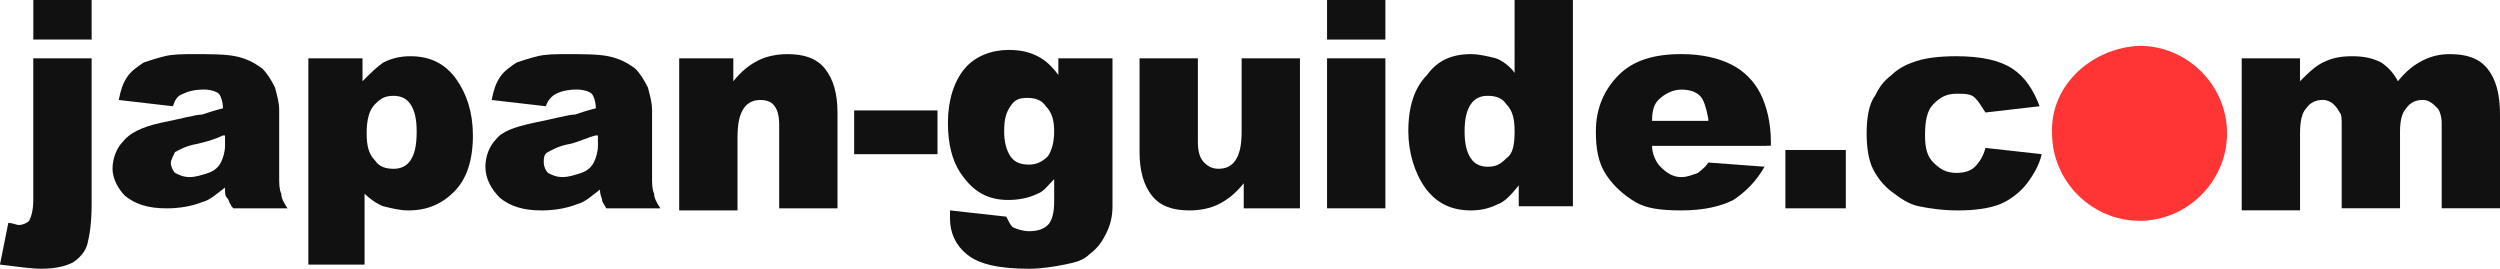
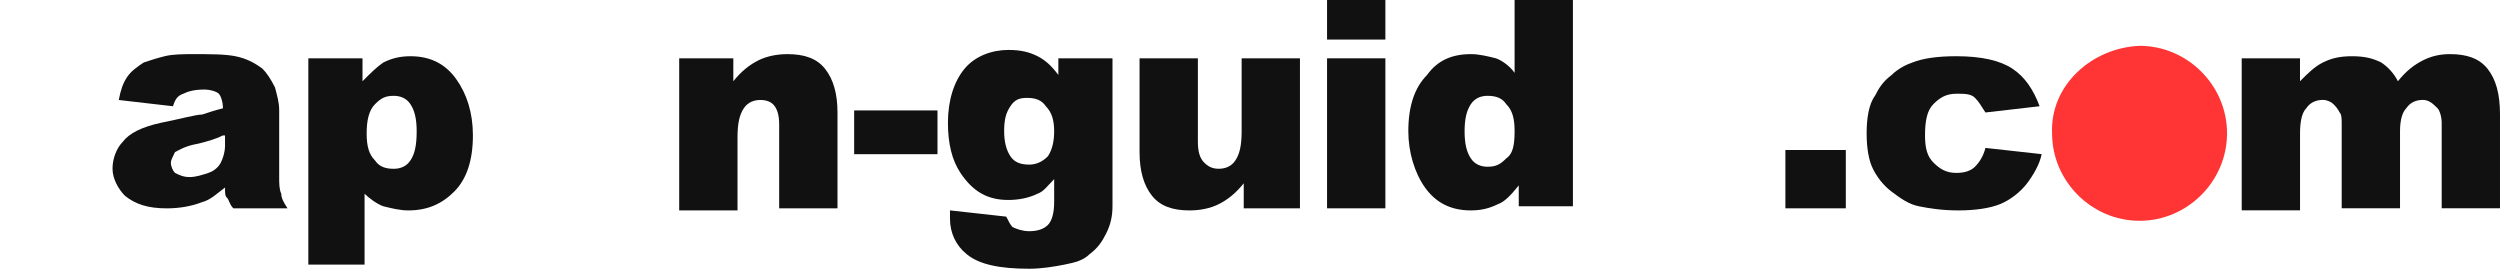
<svg xmlns="http://www.w3.org/2000/svg" id="b" viewBox="0 0 703.85 75.66">
  <defs>
    <style>.d{fill:#111;}.e{fill:#ff3434;}</style>
  </defs>
  <g id="c">
-     <path class="d" d="m9.38,16.42h16.42v41.06c0,5.28-.59,8.8-1.17,11.14s-2.35,4.11-4.11,5.28c-2.35,1.17-5.28,1.76-8.8,1.76-2.93,0-7.04-.59-11.73-1.17l2.35-11.73c1.17,0,2.35.59,2.93.59,1.17,0,2.35-.59,2.93-1.17.59-1.17,1.17-2.93,1.17-5.87,0,0,0-39.88,0-39.88ZM9.38,0h16.42v11.14H9.38V0Z" />
    <path class="d" d="m48.68,29.91l-15.25-1.76c.59-2.93,1.17-4.69,2.35-6.45,1.17-1.76,2.93-2.93,4.69-4.11,1.76-.59,3.52-1.17,5.87-1.76,2.35-.59,5.28-.59,8.21-.59,4.69,0,8.8,0,11.73.59s5.28,1.76,7.63,3.52c1.17,1.17,2.35,2.93,3.52,5.28.59,2.35,1.17,4.11,1.17,6.45v18.77c0,1.76,0,3.52.59,4.69,0,1.17.59,2.35,1.76,4.11h-15.25c-1.17-1.17-1.17-2.35-1.76-2.93s-.59-1.17-.59-2.93c-2.35,1.76-4.11,3.52-6.45,4.11-2.93,1.17-6.45,1.76-9.97,1.76-5.28,0-8.8-1.17-11.73-3.52-1.76-1.76-3.52-4.69-3.52-7.63s1.17-5.87,2.93-7.63c1.76-2.35,5.28-4.11,10.56-5.28,5.87-1.17,9.97-2.35,11.73-2.35,1.76-.59,3.52-1.17,5.87-1.76,0-1.76-.59-3.52-1.17-4.11-.59-.59-2.35-1.17-4.11-1.17-2.93,0-4.69.59-5.87,1.17-1.76.59-2.35,1.76-2.93,3.52Zm14.08,8.21c-2.35,1.17-4.69,1.76-7.04,2.35-3.52.59-5.28,1.76-6.45,2.35-.59,1.17-1.17,2.35-1.17,2.93,0,1.17.59,2.35,1.17,2.93,1.17.59,2.35,1.17,4.11,1.17s3.52-.59,5.28-1.17c1.76-.59,2.93-1.76,3.52-2.93s1.17-2.93,1.17-4.69v-2.93s-.59,0-.59,0Z" />
    <path class="d" d="m86.81,74.49V16.42h15.25v6.45c2.35-2.35,4.11-4.11,5.87-5.28,2.35-1.17,4.69-1.76,7.62-1.76,5.87,0,9.97,2.35,12.9,6.45,2.93,4.11,4.69,9.38,4.69,15.84,0,7.04-1.76,12.32-5.28,15.84-3.52,3.52-7.62,5.28-12.9,5.28-2.35,0-4.69-.59-7.04-1.17-1.76-.59-4.11-2.35-5.28-3.52v19.94s-15.84,0-15.84,0Zm16.42-36.95c0,3.52.59,5.87,2.35,7.63,1.17,1.76,2.93,2.35,5.28,2.35,1.76,0,3.52-.59,4.69-2.35,1.17-1.76,1.76-4.11,1.76-8.21,0-3.52-.59-5.87-1.76-7.63-1.17-1.76-2.93-2.35-4.69-2.35-2.35,0-3.52.59-5.28,2.35s-2.35,4.69-2.35,8.21Z" />
-     <path class="d" d="m153.67,29.91l-15.25-1.76c.59-2.93,1.17-4.69,2.35-6.45s2.93-2.93,4.69-4.11c1.76-.59,3.52-1.17,5.87-1.76s5.28-.59,8.21-.59c4.69,0,8.8,0,11.73.59s5.28,1.76,7.62,3.52c1.17,1.17,2.35,2.93,3.52,5.28.59,2.35,1.17,4.11,1.17,6.45v18.77c0,1.76,0,3.52.59,4.69,0,1.17.59,2.35,1.76,4.11h-15.25c-.59-1.17-1.17-1.76-1.17-2.35s-.59-1.17-.59-2.93c-2.35,1.76-4.11,3.52-6.45,4.11-2.93,1.17-6.45,1.76-9.97,1.76-5.28,0-8.8-1.17-11.73-3.52-2.35-2.35-4.11-5.28-4.11-8.8,0-2.93,1.17-5.87,2.93-7.63,1.76-2.35,5.28-3.52,10.56-4.69,5.87-1.17,9.97-2.35,11.73-2.35,1.76-.59,3.52-1.17,5.87-1.76,0-1.76-.59-3.52-1.17-4.11s-2.35-1.17-4.11-1.17c-2.93,0-4.69.59-5.87,1.17s-2.35,1.76-2.93,3.52Zm14.08,8.21c-2.35.59-4.69,1.76-7.04,2.35-3.52.59-5.28,1.76-6.45,2.35s-1.17,1.76-1.17,2.93.59,2.35,1.17,2.93c1.17.59,2.35,1.17,4.11,1.17s3.52-.59,5.28-1.17c1.76-.59,2.93-1.76,3.52-2.93s1.17-2.93,1.17-4.69v-2.93s-.59,0-.59,0Z" />
    <path class="d" d="m191.21,16.42h15.25v6.45c2.35-2.93,4.69-4.69,7.04-5.87s5.28-1.76,8.21-1.76c4.69,0,8.21,1.17,10.56,4.11s3.52,7.04,3.52,12.32v26.98h-16.42v-23.46c0-2.93-.59-4.69-1.76-5.87-.59-.59-1.76-1.17-3.52-1.17s-3.52.59-4.69,2.35-1.76,4.11-1.76,8.21v20.53h-16.42s0-42.82,0-42.82Z" />
    <path class="d" d="m240.48,31.09h23.46v12.32h-23.46v-12.32Z" />
    <path class="d" d="m297.96,16.42h15.25v41.64c0,2.93-.59,5.28-1.76,7.63-1.17,2.35-2.35,4.11-4.69,5.87-1.76,1.76-4.11,2.35-7.04,2.93s-6.45,1.17-9.97,1.17c-8.21,0-14.08-1.17-17.6-4.11-2.93-2.35-4.69-5.87-4.69-9.97v-2.35l15.84,1.76c.59,1.17,1.17,2.35,1.76,2.93,1.17.59,2.93,1.17,4.69,1.17,2.35,0,4.11-.59,5.28-1.76s1.76-3.52,1.76-6.45v-6.45c-1.76,1.76-2.93,3.52-4.69,4.11-2.35,1.17-5.28,1.76-8.21,1.76-5.87,0-9.97-2.35-13.49-7.63-2.35-3.52-3.52-8.21-3.52-14.08,0-6.45,1.76-11.73,4.69-15.25s7.62-5.28,12.32-5.28c3.52,0,5.87.59,8.21,1.76s4.11,2.93,5.87,5.28c0,0,0-4.69,0-4.69Zm-15.25,20.53c0,2.93.59,5.28,1.76,7.04s2.93,2.35,5.28,2.35c1.76,0,3.52-.59,5.28-2.35,1.17-1.76,1.76-4.11,1.76-7.04s-.59-5.28-2.35-7.04c-1.17-1.76-2.93-2.35-5.28-2.35s-3.52.59-4.69,2.35-1.76,3.52-1.76,7.04Z" />
    <path class="d" d="m365.41,58.65h-15.25v-7.04c-2.35,2.93-4.69,4.69-7.04,5.87s-5.28,1.76-8.21,1.76c-4.69,0-8.21-1.17-10.56-4.11-2.35-2.93-3.52-7.04-3.52-12.32v-26.39h16.42v23.46c0,2.93.59,4.69,1.76,5.87,1.17,1.17,2.35,1.76,4.11,1.76s3.52-.59,4.69-2.35c1.17-1.76,1.76-4.11,1.76-8.21v-20.53h16.42v42.23h-.59Z" />
    <path class="d" d="m373.62,0h16.42v11.14h-16.42V0Zm0,16.42h16.42v42.23h-16.42V16.42Z" />
    <path class="d" d="m442.84,0v58.07h-15.25v-5.87c-2.35,2.93-4.11,4.69-5.87,5.28-2.35,1.17-4.69,1.76-7.63,1.76-5.87,0-9.97-2.35-12.9-6.45-2.93-4.11-4.69-9.97-4.69-15.84,0-7.04,1.76-12.32,5.28-15.84,2.93-4.11,7.04-5.87,12.32-5.87,2.35,0,4.69.59,7.04,1.17,1.76.59,4.11,2.35,5.28,4.11V0h16.42Zm-16.42,36.95c0-3.52-.59-5.87-2.35-7.62-1.17-1.76-2.93-2.35-5.28-2.35-1.76,0-3.52.59-4.69,2.35-1.17,1.76-1.76,4.11-1.76,7.63s.59,5.87,1.76,7.63,2.93,2.35,4.69,2.35c2.35,0,3.52-.59,5.28-2.35,1.76-1.17,2.35-3.52,2.35-7.63Z" />
-     <path class="d" d="m497.38,41.06h-32.26c0,2.35,1.17,4.69,2.35,5.87,1.76,1.76,3.52,2.93,5.87,2.93,1.76,0,2.93-.59,4.69-1.17.59-.59,1.76-1.17,2.93-2.93l15.84,1.17c-2.35,4.11-5.28,7.04-8.8,9.38-3.52,1.76-8.21,2.93-14.66,2.93-5.87,0-9.97-.59-12.9-2.35-2.93-1.76-5.87-4.11-8.21-7.63-2.35-3.52-2.93-7.63-2.93-12.32,0-6.45,2.35-11.73,6.45-15.84s9.97-5.87,17.6-5.87c5.87,0,10.56,1.17,14.08,2.93s6.45,4.69,8.21,8.21,2.93,8.21,2.93,13.49v1.17s-1.17,0-1.17,0Zm-16.42-7.62c-.59-2.93-1.17-5.28-2.35-6.45-1.17-1.17-2.93-1.76-5.28-1.76s-4.69,1.17-6.45,2.93c-1.17,1.17-1.76,2.93-1.76,5.87h15.84s0-.59,0-.59Z" />
    <path class="d" d="m502.66,42.23h17.01v16.42h-17.01v-16.42Z" />
    <path class="d" d="m558.97,41.64l15.84,1.76c-.59,2.93-2.35,5.87-4.11,8.21s-4.69,4.69-7.63,5.87-7.04,1.76-11.73,1.76-8.21-.59-11.14-1.17c-2.93-.59-5.28-2.35-7.63-4.11s-4.11-4.11-5.28-6.45c-1.17-2.35-1.76-5.87-1.76-9.97s.59-8.21,2.35-10.56c1.17-2.35,2.35-4.11,4.69-5.87,1.76-1.76,4.11-2.93,5.87-3.52,2.93-1.17,7.04-1.76,12.32-1.76,7.04,0,12.32,1.17,15.84,3.52s5.87,5.87,7.63,10.56l-15.25,1.76c-1.17-1.76-1.76-2.93-2.93-4.11s-2.93-1.17-5.28-1.17c-2.93,0-4.69,1.17-6.45,2.93-1.76,1.76-2.35,4.69-2.35,8.8,0,3.52.59,5.87,2.35,7.63s3.52,2.93,6.45,2.93c2.35,0,4.11-.59,5.28-1.76,1.17-1.17,2.35-2.93,2.93-5.28Z" />
    <path class="e" d="m602.37,12.9c13.49,0,24.63,11.14,24.63,24.63s-11.14,24.63-24.63,24.63-24.63-11.14-24.63-24.63h0c-.59-13.49,11.14-24.05,24.63-24.63Z" />
    <path class="d" d="m632.29,16.42h15.25v6.45c2.35-2.35,4.11-4.11,6.45-5.28s4.69-1.76,8.21-1.76,5.87.59,8.21,1.76c1.76,1.17,3.52,2.93,4.69,5.28,2.35-2.93,4.69-4.69,7.04-5.87,2.35-1.17,4.69-1.76,7.63-1.76,4.69,0,8.21,1.17,10.56,4.11s3.52,7.04,3.52,12.9v26.39h-16.42v-24.05c0-1.76-.59-3.52-1.17-4.11-1.17-1.17-2.35-2.35-4.11-2.35s-3.52.59-4.69,2.35c-1.17,1.17-1.76,3.52-1.76,6.45v21.7h-16.42v-23.46c0-1.76,0-2.93-.59-3.52-.59-1.17-1.17-1.76-1.76-2.35-.59-.59-1.76-1.17-2.93-1.17-1.76,0-3.52.59-4.69,2.35-1.17,1.17-1.76,3.52-1.76,7.04v21.7h-16.42V16.42h1.17Z" />
  </g>
</svg>